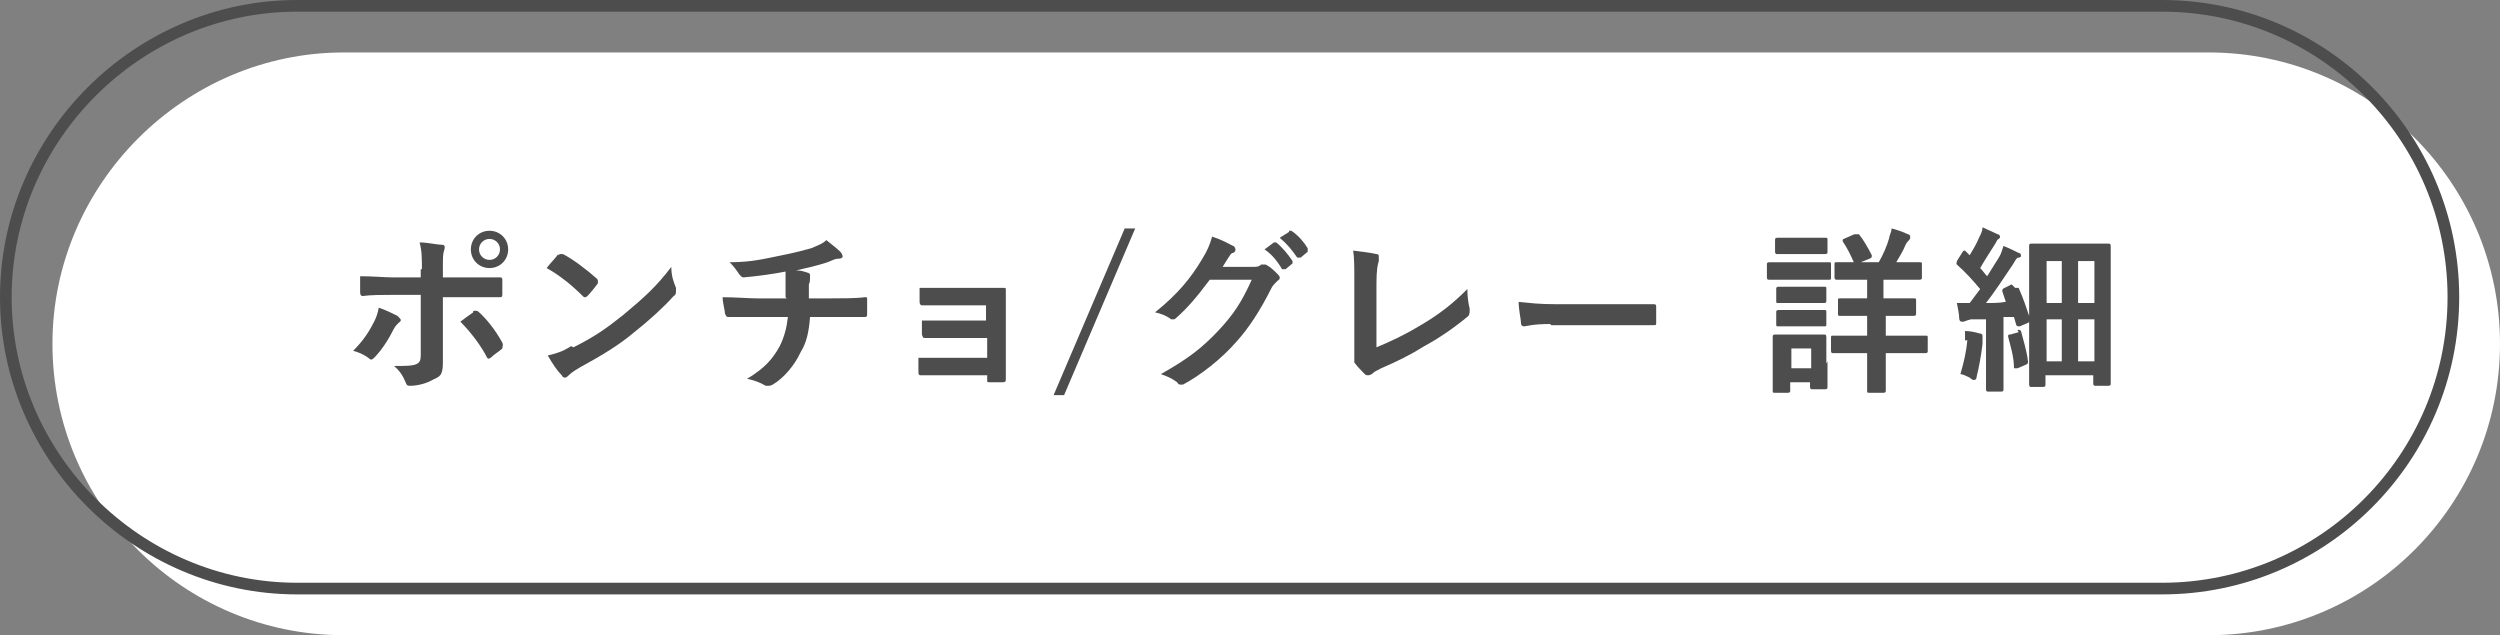
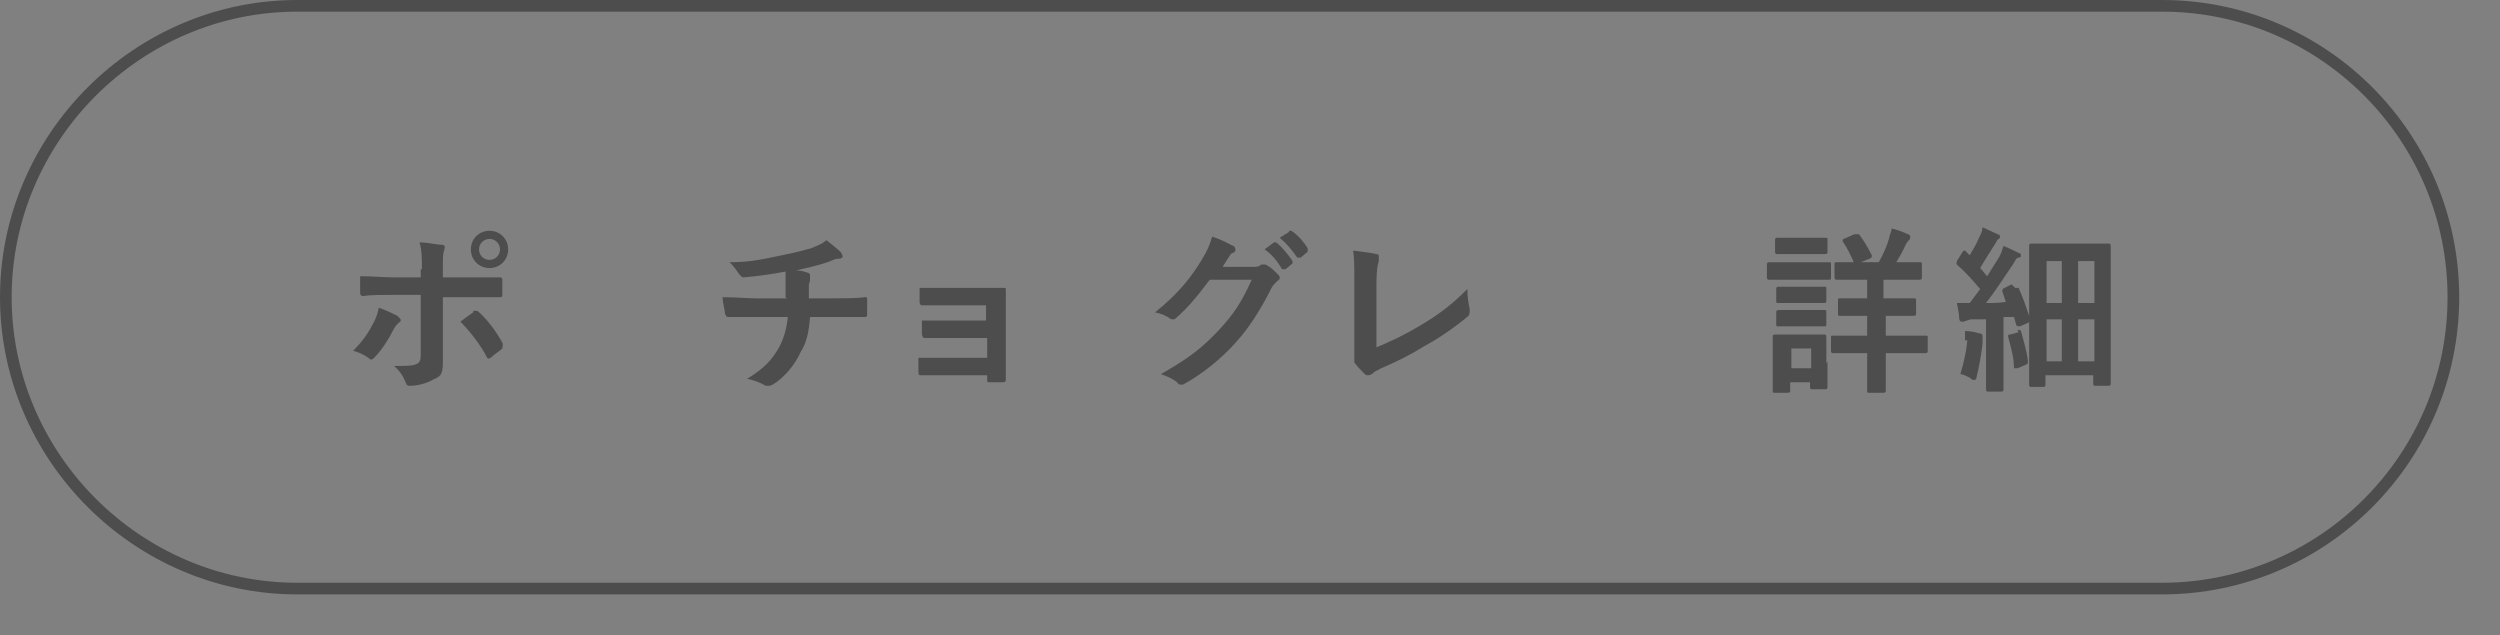
<svg xmlns="http://www.w3.org/2000/svg" id="b" viewBox="0 0 214.5 54.5">
  <rect x="0" y="0" width="214.5" height="54.5" fill="#808080" stroke="none" />
  <defs>
    <style>.d{fill:#fff;}.e{fill:#4d4d4d;}.f{fill:none;stroke:#4d4d4d;stroke-miterlimit:10;}</style>
  </defs>
  <g id="c">
-     <path class="d" d="m214.5,29.5c0,13.8-11.2,25-25,25H29.5c-13.8,0-25-11.2-25-25h0C4.5,15.8,15.8,4.5,29.5,4.5h160c13.8,0,25,11.2,25,25h0Z" />
    <path class="f" d="m210.5,25.5c0,13.8-11.2,25-25,25H25.5C11.8,50.5.5,39.2.5,25.5h0C.5,11.8,11.8.5,25.5.5h160c13.8,0,25,11.2,25,25h0Z" />
    <g>
      <path class="e" d="m34.2,27.2c.2.2.3.3,0,.5-.1.1-.3.3-.4.5-.4.8-1,1.8-1.7,2.5-.2.2-.3.2-.5,0-.4-.3-.9-.5-1.3-.6.9-.9,1.4-1.7,1.8-2.5.2-.4.3-.7.4-1.2.6.2,1.2.5,1.6.7Zm2-4.1c0-.9,0-1.6-.2-2.3.7,0,1.5.2,1.9.2.3,0,.3.2.2.5-.1.3-.1.6-.1,1.5v.8h1.8c1.3,0,2.3,0,3.1,0,.1,0,.2,0,.2.2,0,.4,0,.8,0,1.2,0,.2,0,.3-.2.3-.9,0-2.1,0-3.1,0h-1.8v3c0,.8,0,1.4,0,2.6s-.3,1.2-.9,1.5c-.5.3-1.3.5-1.9.5-.2,0-.3,0-.4-.3-.2-.5-.5-1-1-1.4,1,0,1.7,0,2-.2.2-.1.3-.3.3-.7v-5.2h-2.4c-.9,0-1.9,0-2.6.1-.1,0-.2-.1-.2-.3,0-.3,0-.9,0-1.4,1.1,0,2.1.1,2.8.1h2.4v-.7Zm4.4,3.6c.2-.1.3,0,.4,0,.7.6,1.5,1.6,2.1,2.7.1.2,0,.3,0,.5-.2.2-.7.5-1,.8-.2.1-.2.1-.3,0-.5-1-1.4-2.2-2.3-3.1.4-.3.8-.6,1.1-.8Zm3-5.3c0,.9-.7,1.6-1.6,1.6s-1.6-.7-1.6-1.6.7-1.6,1.6-1.6,1.6.7,1.6,1.6Zm-2.5,0c0,.5.4.9.9.9s.9-.4.9-.9-.4-.9-.9-.9-.9.4-.9.9Z" />
-       <path class="e" d="m47.9,21.9c0,0,.1-.1.2-.1s.1,0,.2,0c.8.4,2,1.3,2.9,2.1,0,0,.1.1.1.2s0,.1,0,.2c-.2.3-.7.9-.9,1.1,0,0-.1.1-.2.1s-.1,0-.2-.1c-.9-.9-2-1.8-3.1-2.4.3-.4.8-.9,1-1.2Zm1.3,7.9c1.8-.9,2.8-1.6,4.3-2.8,1.8-1.5,2.8-2.4,4.1-4.1,0,.8.2,1.3.4,1.8,0,.1,0,.2,0,.3,0,.1,0,.3-.2.4-.8.9-2.1,2.1-3.5,3.2-1.2,1-2.5,1.8-4.5,2.9-.7.4-.9.6-1,.7,0,0-.2.2-.3.2s-.2,0-.3-.2c-.4-.4-.8-1-1.2-1.7.8-.2,1.2-.3,2-.8Z" />
      <path class="e" d="m67.4,25.5c0-.5,0-1.1,0-1.5,0-.2,0-.4,0-.7-1,.2-2.4.4-3.6.5-.2,0-.3-.2-.4-.3-.2-.3-.4-.6-.8-1,1.9,0,3-.3,4.5-.6,1-.2,1.8-.4,2.5-.6.7-.3,1-.4,1.3-.7.5.4,1,.8,1.2,1,.1.1.2.3.2.4s-.1.2-.4.2c-.3,0-.6.2-.9.3-.9.3-1.8.5-2.7.7.4,0,.7.1,1,.2.1,0,.2.1.2.2s0,.1,0,.3c0,.1,0,.3-.1.5,0,.3,0,.7,0,1.2h1.9c.9,0,2.2,0,2.9-.1.2,0,.2,0,.2.2,0,.4,0,.9,0,1.2,0,.2,0,.3-.2.3-.9,0-1.8,0-2.9,0h-1.8c-.1,1.3-.3,2.2-.8,3-.5,1.1-1.4,2.2-2.4,2.8,0,0-.2.1-.3.1s-.2,0-.3,0c-.5-.3-1.1-.5-1.6-.6,1.5-.9,2.2-1.7,2.8-2.8.4-.8.6-1.6.7-2.5h-2.7c-.5,0-1.7,0-2.4,0-.2,0-.2-.1-.3-.3,0-.3-.2-.9-.2-1.4,1.1,0,2.2.1,2.9.1h2.6Z" />
      <path class="e" d="m84.7,26.2h-3.5c-.7,0-1.4,0-2.1,0-.1,0-.2-.1-.2-.3,0-.4,0-.7,0-1.2.9,0,1.3,0,2.4,0h2.6c.7,0,1.6,0,2.2,0,.2,0,.2,0,.2.2,0,.7,0,1.3,0,2v3.5c0,.7,0,1.4,0,2.1,0,.2,0,.3-.3.3-.2,0-.7,0-1,0s-.3,0-.3-.2v-.4h-3.6c-.7,0-1.4,0-2.1,0-.1,0-.2,0-.2-.3,0-.3,0-.7,0-1.2.8,0,1.5,0,2.4,0h3.5v-1.7h-3.2c-.7,0-1.4,0-2.1,0-.2,0-.2,0-.3-.3,0-.3,0-.7,0-1.2.8,0,1.4,0,2.3,0h3.2v-1.5Z" />
-       <path class="e" d="m91.3,33.9h-.9l6.1-14.3h.9l-6.1,14.3Z" />
      <path class="e" d="m107.4,22.9c.4,0,.6,0,.8-.2,0,0,.1,0,.2,0s.2,0,.2,0c.4.2.7.5,1,.8.1.1.2.2.2.3s0,.2-.2.3c-.2.2-.4.4-.5.6-1,2-2,3.5-3,4.6-1.3,1.5-3.1,2.9-4.6,3.7,0,0-.2,0-.2,0-.1,0-.2,0-.3-.2-.4-.3-.8-.5-1.4-.7,2.3-1.3,3.5-2.2,5-3.8,1.2-1.3,1.9-2.3,2.8-4.3h-3.6c-1.2,1.6-2,2.5-2.8,3.2-.1.1-.2.2-.3.2s-.2,0-.2,0c-.4-.3-.9-.5-1.4-.6,2-1.6,3.1-3,4-4.5.5-.8.7-1.3.9-2,.9.3,1.4.6,1.8.8.1,0,.2.2.2.3s0,.2-.2.3c-.2,0-.3.3-.4.4-.2.3-.3.5-.5.8h2.7Zm1.9-2.1c0,0,.1,0,.2,0,.5.4,1,1,1.4,1.6,0,0,0,.2,0,.2l-.6.5c-.1,0-.2,0-.3,0-.4-.7-.9-1.3-1.5-1.7l.8-.6Zm1.3-1c0,0,.1,0,.2,0,.6.4,1.1,1,1.4,1.5,0,0,0,.2,0,.3l-.6.5c-.1,0-.2,0-.3,0-.4-.6-.9-1.2-1.5-1.7l.8-.5Z" />
      <path class="e" d="m118.1,29.8c1.2-.5,2.3-1,3.8-1.9,1.7-1,2.8-1.9,4-3.1,0,.7.1,1.3.2,1.7,0,.3,0,.4-.1.6-1.2,1-2.5,1.9-3.8,2.6-1.1.7-2.3,1.3-3.7,1.9-.4.2-.6.3-.8.5,0,0-.2.1-.3.1s-.2,0-.3-.1c-.3-.3-.6-.6-.9-1,0,0,0-.1,0-.2s0-.2,0-.3c0-.2,0-.4,0-.9v-5.6c0-1.2,0-2-.1-2.6.8.1,1.6.2,2,.3.2,0,.2.1.2.3s0,.2,0,.3c-.1.3-.2.8-.2,1.9v5.5Z" />
-       <path class="e" d="m133,27.8c-1.5,0-2.1.2-2.2.2s-.3,0-.3-.3c0-.3-.2-1.1-.2-1.8,1,.1,1.7.2,3.2.2h4.8c1.1,0,2.3,0,3.5,0,.2,0,.3,0,.3.2,0,.5,0,1,0,1.4,0,.2,0,.2-.3.2-1.1,0-2.2,0-3.3,0h-5.4Z" />
      <path class="e" d="m155.3,22.5c1.1,0,1.5,0,1.6,0,.2,0,.2,0,.2.2v1.1c0,.2,0,.2-.2.2s-.5,0-1.6,0h-1.9c-1.1,0-1.5,0-1.6,0-.1,0-.2,0-.2-.2v-1.1c0-.1,0-.2.2-.2s.5,0,1.6,0h1.9Zm1.5,8.5c0,1.7,0,2.1,0,2.2,0,.1,0,.2-.2.2h-1.1c-.1,0-.2,0-.2-.2v-.4h-1.7v.7c0,.1,0,.2-.2.2h-1.1c-.2,0-.2,0-.2-.2s0-.4,0-2.2v-1c0-.9,0-1.3,0-1.4,0-.1,0-.2.2-.2s.4,0,1.4,0h1.4c1,0,1.3,0,1.4,0,.1,0,.2,0,.2.2s0,.5,0,1.2v1.1Zm-1.5-10.6c1,0,1.3,0,1.3,0,.2,0,.2,0,.2.2v1c0,.1,0,.2-.2.2s-.4,0-1.3,0h-1.4c-1,0-1.3,0-1.4,0-.1,0-.2,0-.2-.2v-1c0-.1,0-.2.2-.2s.4,0,1.4,0h1.4Zm-.1,4.2c.9,0,1.2,0,1.3,0,.2,0,.2,0,.2.2v1c0,.1,0,.2-.2.2s-.3,0-1.3,0h-1.3c-.9,0-1.2,0-1.3,0-.2,0-.2,0-.2-.2v-1c0-.1,0-.2.2-.2s.4,0,1.3,0h1.3Zm0,2c.9,0,1.2,0,1.3,0,.2,0,.2,0,.2.2v1c0,.2,0,.2-.2.2s-.3,0-1.3,0h-1.3c-.9,0-1.2,0-1.3,0-.2,0-.2,0-.2-.2v-1c0-.1,0-.2.2-.2s.4,0,1.3,0h1.3Zm-1.5,3.3v1.7h1.7v-1.7h-1.7Zm8.1-2.8v1.7h1.4c1.4,0,1.9,0,2,0,.2,0,.2,0,.2.2v1.1c0,.1,0,.2-.2.2s-.6,0-2,0h-1.4v1c0,1.4,0,2.1,0,2.2,0,.1,0,.2-.2.2h-1.2c-.2,0-.2,0-.2-.2s0-.8,0-2.2v-1h-.9c-1.4,0-1.9,0-2,0-.1,0-.2,0-.2-.2v-1.1c0-.2,0-.2.2-.2s.6,0,2,0h.9v-1.7h-.5c-1.3,0-1.7,0-1.8,0-.2,0-.2,0-.2-.2v-1.1c0-.2,0-.2.2-.2s.5,0,1.8,0h.5v-1.6h-.7c-1.3,0-1.8,0-1.9,0s-.2,0-.2-.2v-1.1c0-.2,0-.2.2-.2s.6,0,1.9,0h1.7c.4-.7.7-1.4.9-2.1,0-.2.2-.5.2-.8.4.1,1,.3,1.4.5.1,0,.2.1.2.2s0,.2-.1.3c-.1.1-.2.2-.3.4-.2.5-.5,1-.8,1.5h.1c1.3,0,1.8,0,1.9,0,.2,0,.2,0,.2.2v1.1c0,.1,0,.2-.2.2s-.6,0-1.9,0h-1.2v1.6h.8c1.3,0,1.7,0,1.8,0,.2,0,.2,0,.2.2v1.1c0,.1,0,.2-.2.2s-.5,0-1.8,0h-.8Zm-2.6-7c.1,0,.2,0,.3,0,.4.5.8,1.2,1.1,1.8,0,.2,0,.2-.2.3l-1,.4c-.2,0-.2,0-.3,0-.3-.7-.6-1.3-1-1.9,0-.1,0-.2.1-.2l.9-.4Z" />
      <path class="e" d="m168.6,29.2c0-.3,0-.5,0-.8.4,0,.9.1,1.2.2.2,0,.3.1.3.2s0,.1,0,.2c0,0,0,.3,0,.5-.1.9-.3,2-.5,2.8,0,.2-.1.3-.2.3s-.2,0-.4-.2c-.2-.1-.6-.3-.8-.3.3-1,.5-1.9.6-2.9Zm4.3-4.5c.2,0,.2,0,.3,0,.4.9.7,1.8,1,2.7,0,.2,0,.2-.2.3l-.7.3c-.2,0-.2,0-.3-.1l-.2-.7h-.9v4.2c0,1.4,0,1.9,0,2,0,.1,0,.2-.2.2h-1.1c-.1,0-.2,0-.2-.2s0-.6,0-2v-4h-1.3c-.3.1-.4.1-.6.2,0,0-.1,0-.2,0s-.2-.1-.2-.3c0-.3-.1-.8-.2-1.3.4,0,.8,0,1.1,0,.3-.4.6-.8.9-1.2-.6-.7-1.2-1.4-2-2.1-.1-.1,0-.1,0-.3l.5-.8c0,0,.1-.1.1-.1s0,0,.1,0c.1.1.3.3.4.4.3-.5.6-1,.8-1.5.2-.4.3-.6.3-.9.4.2.9.4,1.3.6.1,0,.2.1.2.2s0,.1-.1.2c-.1,0-.2.2-.3.4-.5.8-.9,1.4-1.3,2.1.2.2.4.5.6.7.3-.5.7-1.1,1-1.6.2-.3.3-.7.4-1,.5.2.9.4,1.3.6.1,0,.2.1.2.2s0,.2-.2.2c-.2,0-.3.3-.5.6-.8,1.2-1.6,2.4-2.3,3.3.6,0,1.1,0,1.7-.1-.1-.3-.2-.6-.3-.9,0-.2,0-.2.2-.3l.6-.3Zm.2,3.6c.2,0,.2,0,.3.1.2.8.5,1.7.6,2.6,0,.2,0,.2-.2.3l-.7.3c-.2,0-.3,0-.3,0,0-1-.3-1.9-.5-2.7,0-.2,0-.2.2-.2l.7-.2Zm1.2,4.9c-.1,0-.2,0-.2-.2s0-.8,0-5.7v-2.7c0-2.7,0-3.4,0-3.5,0-.1,0-.2.2-.2s.5,0,1.8,0h3c1.3,0,1.7,0,1.8,0,.1,0,.2,0,.2.2s0,.8,0,3v2.9c0,5.1,0,5.8,0,5.9,0,.1,0,.2-.2.2h-1.1c-.1,0-.2,0-.2-.2v-.7h-4.1v.8c0,.1,0,.2-.2.2h-1.1Zm1.3-7.2h1.3v-3.6h-1.3v3.6Zm1.3,5v-3.6h-1.3v3.6h1.3Zm1.4-8.6v3.6h1.4v-3.6h-1.4Zm1.4,8.6v-3.6h-1.4v3.6h1.4Z" />
    </g>
  </g>
</svg>